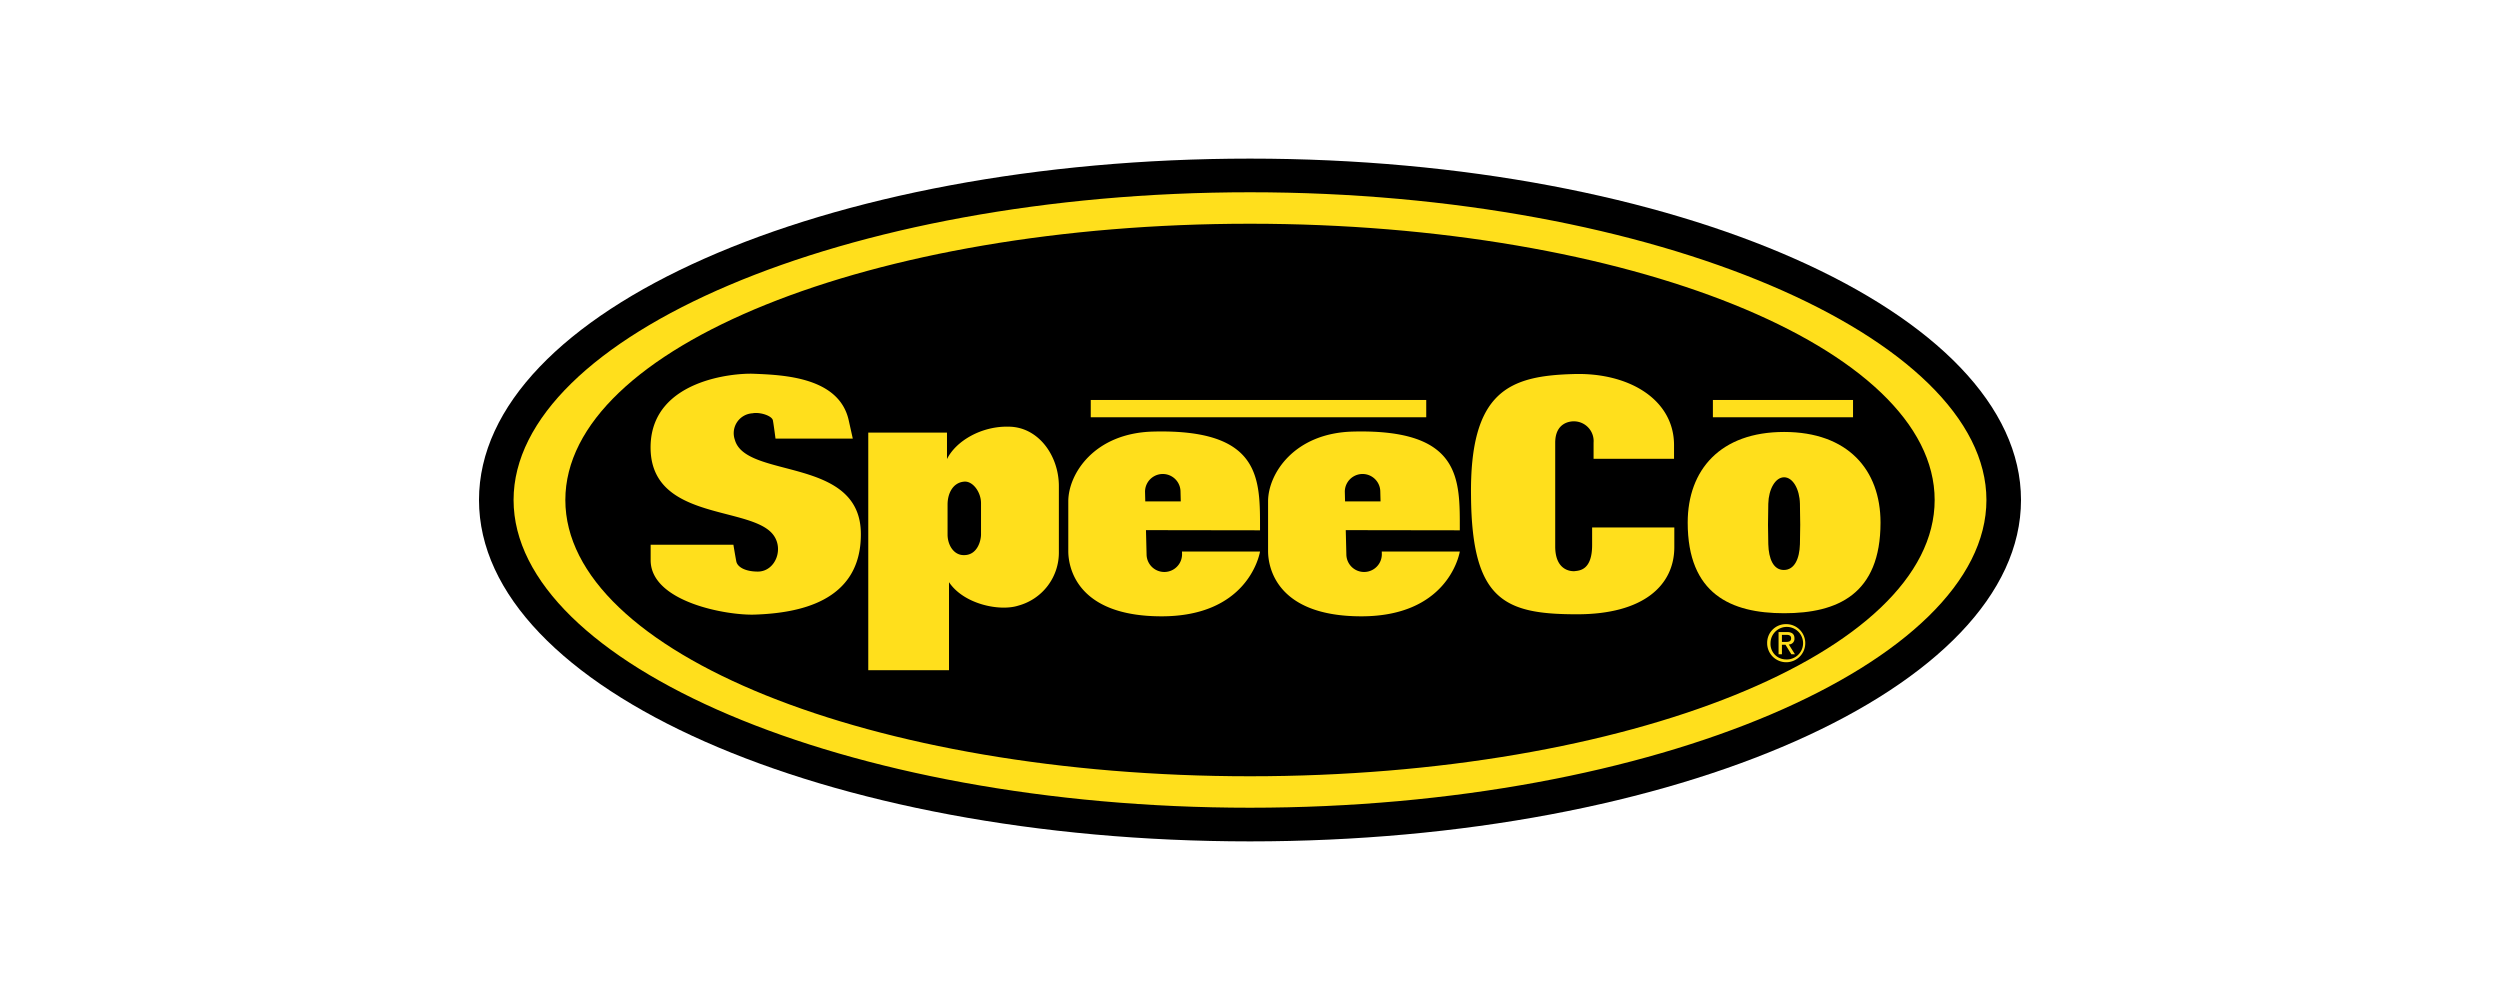
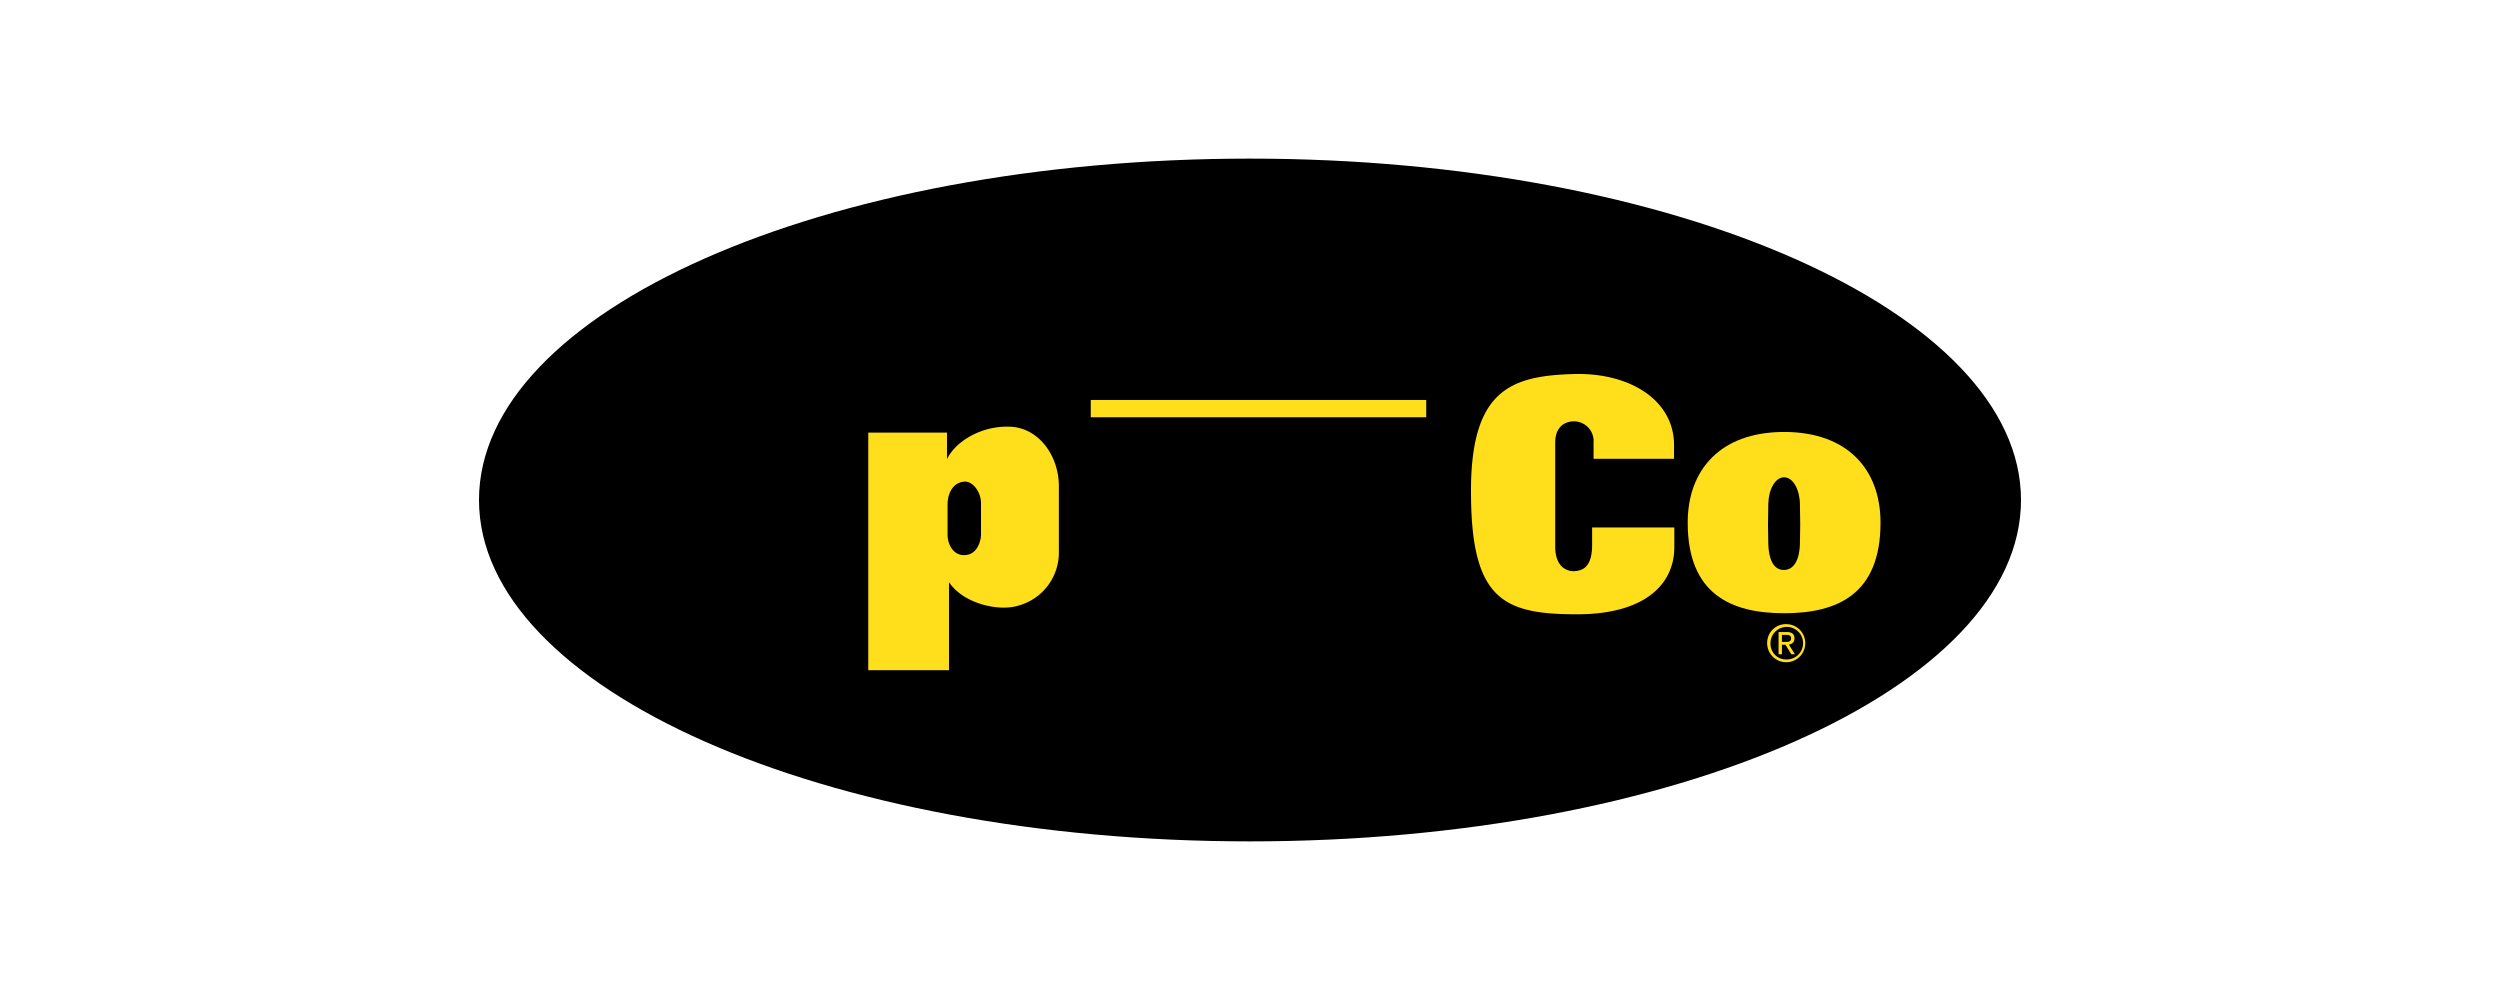
<svg xmlns="http://www.w3.org/2000/svg" id="Layer_1" data-name="Layer 1" viewBox="0 0 500 200">
  <g id="Background">
    <path d="M250,168.277c85.159,0,154.201-30.624,154.201-68.278C404.201,62.486,335.159,31.723,250,31.723c-85.161,0-154.201,30.482-154.201,68.276C95.799,137.795,164.839,168.277,250,168.277Z" />
  </g>
  <g id="PMS_109" data-name="PMS 109">
-     <path d="M170.556,87.715H155.1s-.315-2.478-.519-3.627c-.166-.935-2.595-1.724-4.094-1.427a3.981,3.981,0,0,0-3.518,5.292c2.191,7.968,25.376,3.211,25.203,19.027-.058,13.557-12.803,15.638-21.107,15.936-5.595.237-20.935-2.497-20.935-10.881v-3.092h16.551s.362,2.212.577,3.33c.216,1.118,1.766,2.044,4.304,2.044,3.625,0,5.477-4.937,2.707-7.797-5.183-5.354-24.759-2.585-24.139-17.733.576-12.784,16.551-14.211,20.646-14.032,5.882.238,17.07.654,18.974,9.335Z" fill="#ffdf1c" />
    <path d="M173.654,86.525h15.744V91.817c1.788-3.627,6.921-6.659,12.456-6.481,5.882.119,9.92,5.827,9.92,11.892v13.141a10.987,10.987,0,0,1-8.132,10.762c-3.749,1.189-10.9-.298-13.842-4.697v17.6H173.654Zm15.859,20.395c0,1.962,1.155,4.102,3.23,4.102,2.769.06,3.46-2.973,3.46-4.102v-6.303c0-2.2-1.672-4.519-3.46-4.282-2.191.238-3.23,2.379-3.23,4.578Z" fill="#ffdf1c" />
    <path d="M314.908,114.233c.922-.119,3.517-.119,3.517-5.232v-3.508h16.438v3.924c0,7.612-6.113,13.439-19.435,13.439-14.475,0-21.049-2.736-21.223-23.606-.289-21.108,7.729-24.081,20.474-24.438,11.131-.357,20.127,5.114,20.127,14.211v2.735H318.715V88.546A3.955,3.955,0,0,0,315.1,84.279q-.182-.015-.365-.013c-.692,0-3.693.238-3.693,4.281v20.751C311.043,113.995,314.044,114.293,314.908,114.233Z" fill="#ffdf1c" />
    <path d="M357.154,124.827a3.811,3.811,0,1,1-3.721,3.899q-.001-.054-.001-.109a3.73,3.73,0,0,1,3.67-3.789Zm0,7.059a3.256,3.256,0,1,0-3.044-3.454q-.006.092-.006.185a3.1,3.1,0,0,0,2.926,3.265Q357.092,131.886,357.154,131.887Zm-1.442-5.48h1.669c1.027,0,1.511.418,1.511,1.273a1.129,1.129,0,0,1-1.042,1.21q-.047.004-.094.003l1.234,1.966h-.72L357.096,128.943h-.712v1.915h-.672Zm.672,1.977h.7c.594,0,1.136-.031,1.136-.734,0-.59-.493-.683-.947-.683h-.889Z" fill="#ffdf1c" />
    <rect x="218.15" y="79.995" width="67.098" height="3.458" fill="#ffdf1c" />
-     <rect x="342.578" y="79.995" width="28.028" height="3.458" fill="#ffdf1c" />
-     <path d="M102.715,99.999c0-32.558,65.944-61.545,147.285-61.545,81.341,0,147.285,29.189,147.285,61.545,0,32.337-65.945,61.546-147.285,61.546C168.659,161.545,102.715,132.557,102.715,99.999ZM250,155.253c75.623,0,136.931-24.739,136.931-55.254S325.622,44.747,250,44.747c-75.622,0-136.931,24.738-136.931,55.253S174.378,155.253,250,155.253Z" fill="#ffdf1c" />
-     <path d="M236.152,100.277H229.054l-.047-1.925a3.548,3.548,0,1,1,7.097-.01v.01Zm-5.524-13.962c-11.798.298-16.97,8.485-16.97,13.962v9.95c0,3.24,1.697,13.036,18.667,13.036,16.816,0,19.46-11.715,19.681-12.954H236.399l.013.538a3.548,3.548,0,0,1-7.097,0l-.12-4.82,22.809.035C252.006,95.88,252.43,85.764,230.628,86.315Z" fill="#ffdf1c" />
-     <path d="M276.109,100.277h-7.098l-.048-1.925a3.548,3.548,0,1,1,7.097-.01v.01Zm-5.524-13.962c-11.798.298-16.97,8.485-16.97,13.962v9.95c0,3.24,1.695,13.036,18.666,13.036,16.818,0,19.462-11.715,19.681-12.954H276.354l.013.538a3.548,3.548,0,1,1-7.097,0l-.119-4.82,22.809.035C291.961,95.88,292.386,85.764,270.585,86.315Z" fill="#ffdf1c" />
    <path d="M337.54,104.519c0-10.567,6.556-18.127,19.283-18.127,12.727,0,19.282,7.56,19.282,18.127,0,14.356-8.633,18.127-19.282,18.127C346.172,122.646,337.54,118.785,337.54,104.519Zm19.234,9.476c2.112,0,3.13-2.239,3.212-5.156.078-2.776.076-4.86,0-8.099-.068-2.917-1.417-5.283-3.163-5.283-1.747,0-3.095,2.366-3.164,5.283-.076,3.239-.078,5.323,0,8.099C353.74,111.756,354.662,113.995,356.774,113.995Z" fill="#ffdf1c" />
  </g>
</svg>